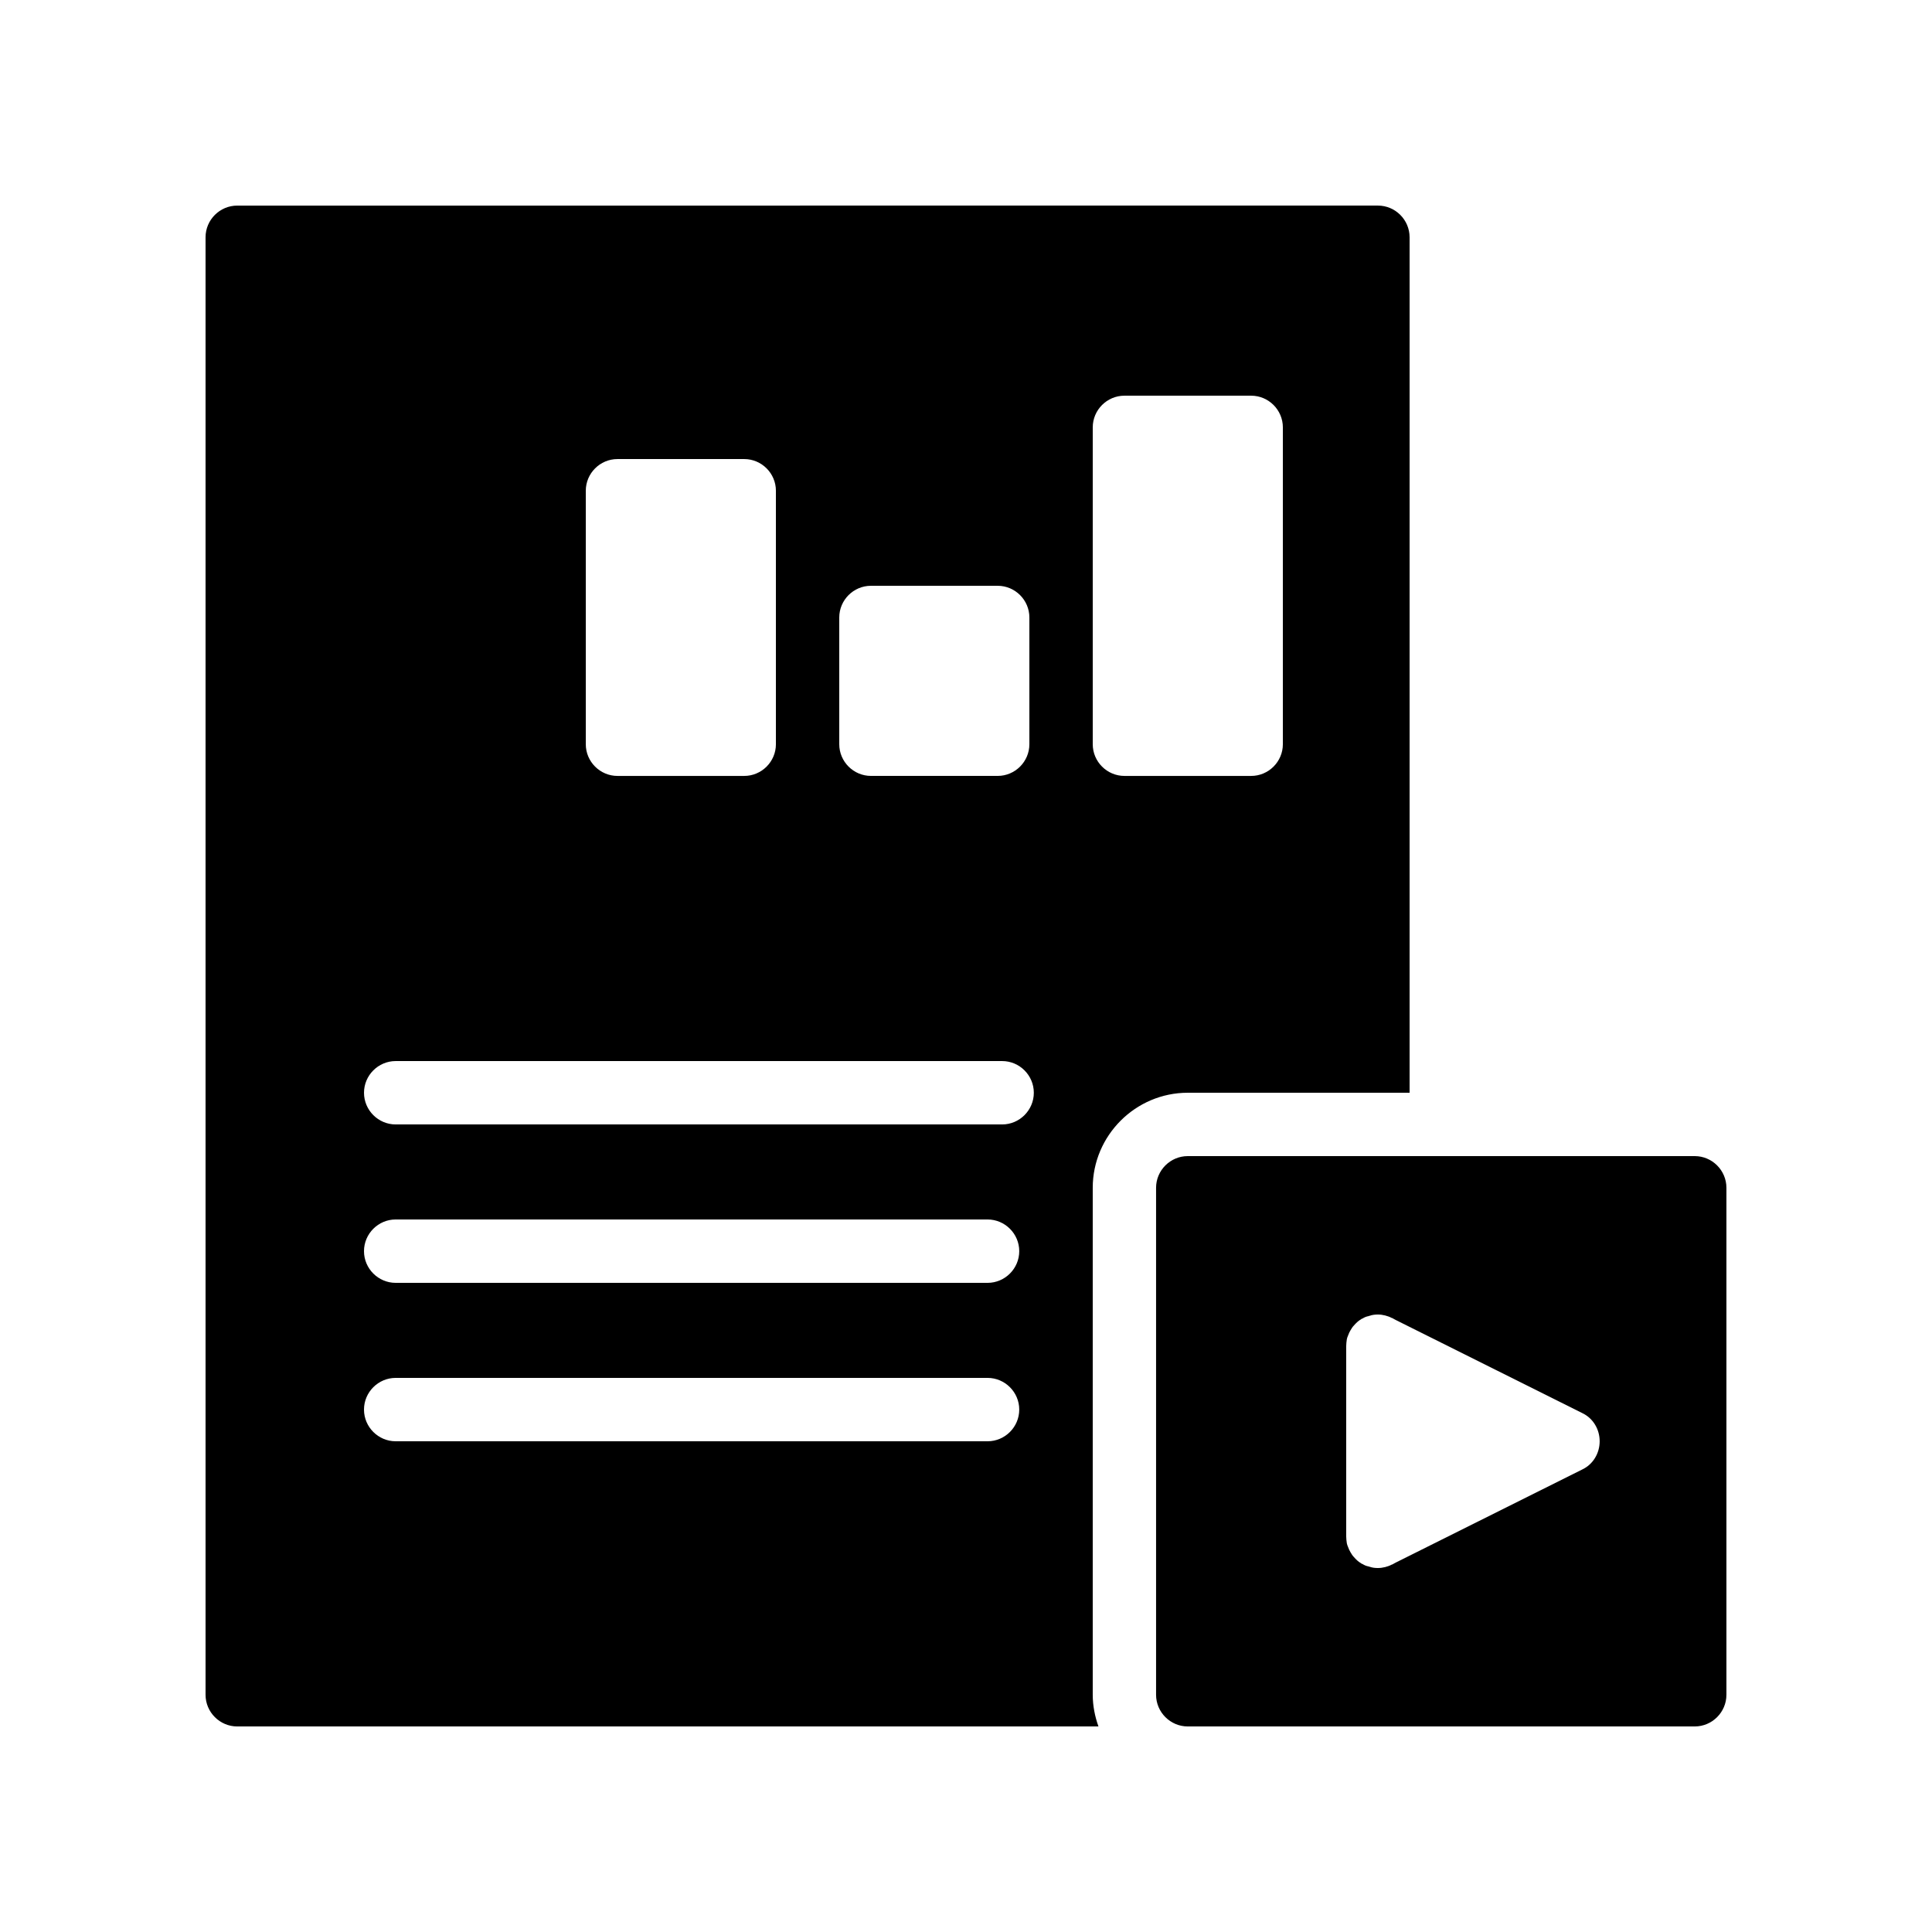
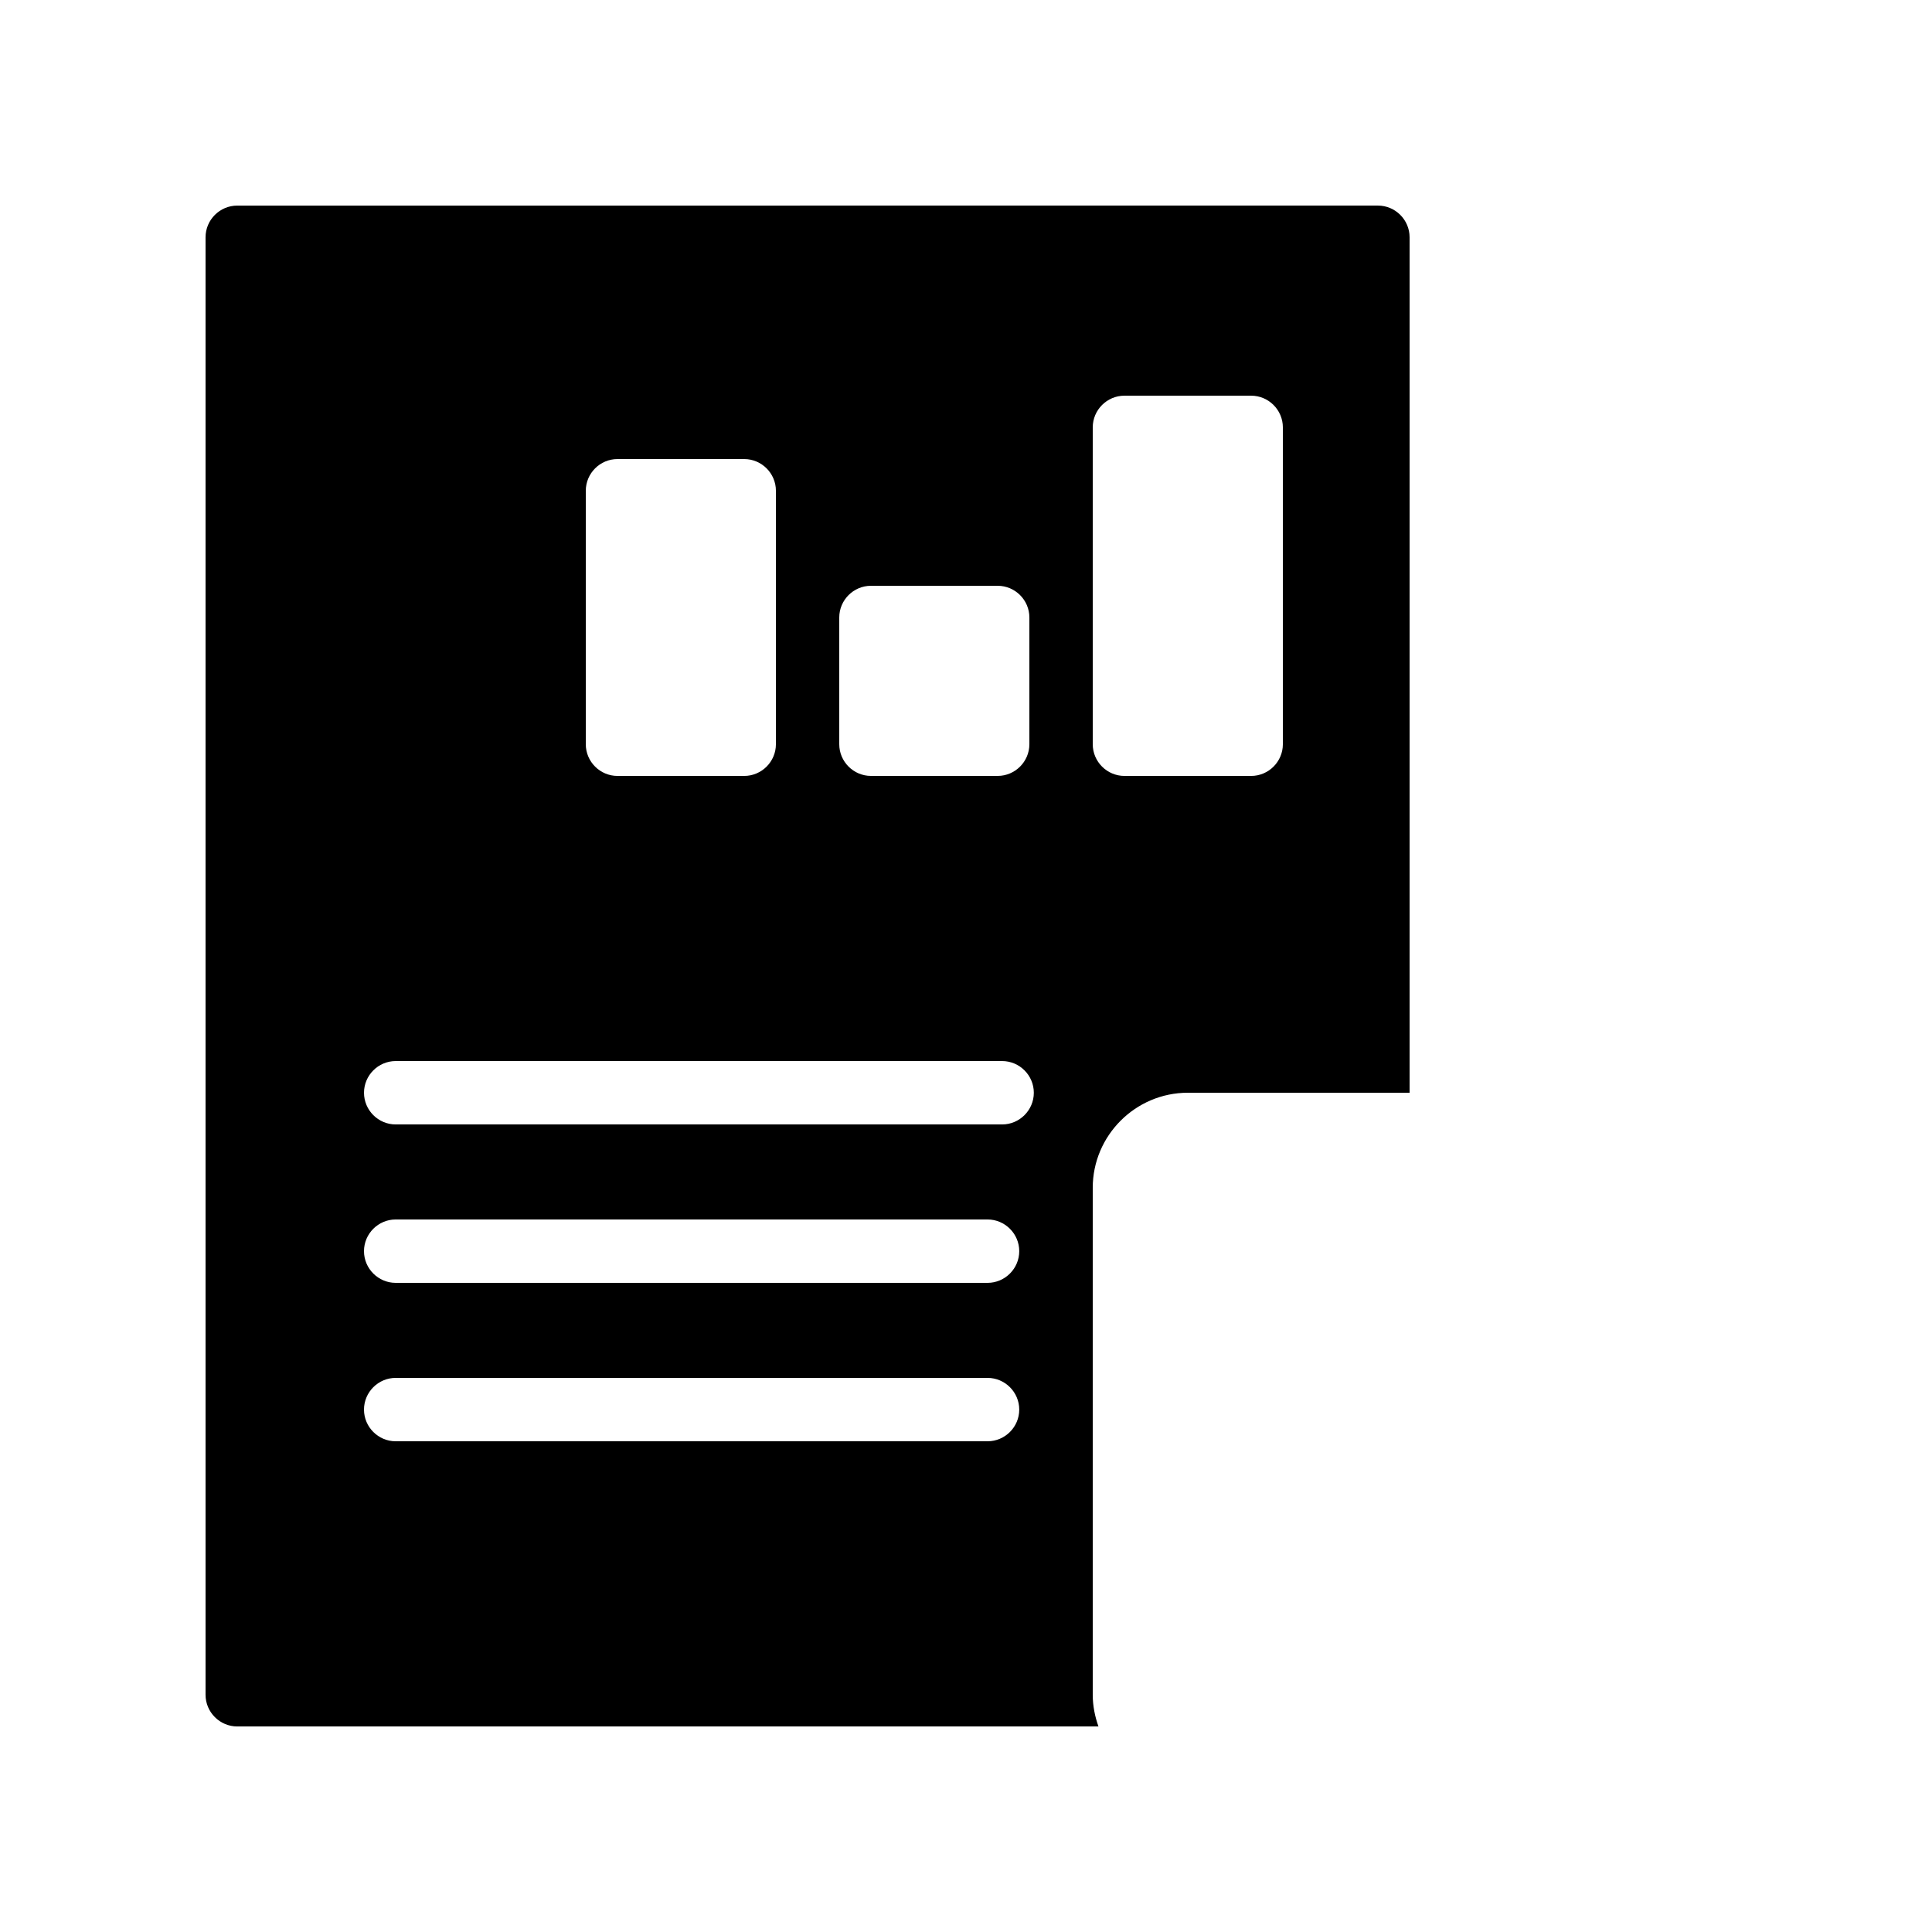
<svg xmlns="http://www.w3.org/2000/svg" fill="#000000" width="800px" height="800px" version="1.1" viewBox="144 144 512 512">
  <g>
    <path d="m458.78 433.59h58.777v-226.71c0-4.617-3.777-8.398-8.398-8.398l-302.29 0.004c-4.617 0-8.395 3.777-8.395 8.395v386.25c0 4.617 3.777 8.398 8.398 8.398h228.23c-0.93-2.606-1.516-5.461-1.516-8.398v-134.35c0-13.855 11.336-25.191 25.191-25.191zm-25.191-176.33c0-4.617 3.777-8.398 8.398-8.398h33.586c4.617 0 8.398 3.777 8.398 8.398v83.969c0 4.617-3.777 8.398-8.398 8.398h-33.586c-4.617 0-8.398-3.777-8.398-8.398zm-67.176 50.379c0-4.617 3.777-8.398 8.398-8.398h33.586c4.617 0 8.398 3.777 8.398 8.398v33.586c0 4.617-3.777 8.398-8.398 8.398h-33.586c-4.617 0-8.398-3.777-8.398-8.398zm-67.172-33.586c0-4.617 3.777-8.398 8.398-8.398h33.586c4.617 0 8.398 3.777 8.398 8.398v67.176c0 4.617-3.777 8.398-8.398 8.398h-33.586c-4.617 0-8.398-3.777-8.398-8.398zm106.47 251.9h-156.85c-4.617 0-8.398-3.777-8.398-8.398 0-4.617 3.777-8.398 8.398-8.398h156.85c4.617 0 8.398 3.777 8.398 8.398 0 4.621-3.777 8.398-8.398 8.398zm0-41.984h-156.85c-4.617 0-8.398-3.777-8.398-8.398 0-4.617 3.777-8.398 8.398-8.398h156.85c4.617 0 8.398 3.777 8.398 8.398s-3.777 8.398-8.398 8.398zm3.863-41.98h-160.71c-4.617 0-8.398-3.777-8.398-8.398 0-4.617 3.777-8.398 8.398-8.398h160.71c4.617 0 8.398 3.777 8.398 8.398 0 4.617-3.781 8.398-8.398 8.398z" />
-     <path d="m593.12 450.38h-134.35c-4.617 0-8.398 3.777-8.398 8.398v134.35c0 4.617 3.777 8.398 8.398 8.398h134.35c4.617 0 8.398-3.777 8.398-8.398v-134.35c0-4.621-3.781-8.398-8.398-8.398zm-29.809 83.047-49.457 24.688-0.922 0.504h-0.082c-0.586 0.336-1.176 0.504-1.762 0.672-0.676 0.164-1.266 0.25-1.938 0.25-0.754 0-1.512-0.082-2.184-0.336-0.082 0-0.168 0-0.25-0.082-0.586-0.082-1.176-0.336-1.68-0.672-0.168 0-0.25-0.082-0.336-0.168-0.754-0.418-1.344-1.008-1.93-1.68-0.336-0.336-0.586-0.754-0.84-1.176-0.25-0.418-0.504-0.922-0.672-1.426-0.168-0.336-0.25-0.672-0.336-1.008-0.086-0.59-0.168-1.262-0.168-1.852v-50.383c0-0.586 0.082-1.258 0.168-1.848 0.082-0.336 0.168-0.672 0.336-1.008 0.168-0.504 0.418-1.008 0.672-1.426 0.25-0.418 0.504-0.84 0.84-1.176 0.586-0.672 1.176-1.258 1.93-1.68 0.082-0.082 0.168-0.168 0.336-0.168 0.504-0.336 1.09-0.586 1.68-0.672 0.082-0.082 0.168-0.082 0.25-0.082 0.672-0.25 1.43-0.336 2.184-0.336 0.672 0 1.258 0.082 1.93 0.25 0.586 0.168 1.176 0.336 1.762 0.672h0.082l0.922 0.504 49.457 24.688c2.863 1.344 4.625 4.285 4.625 7.473 0 3.191-1.762 6.133-4.617 7.477z" />
  </g>
</svg>